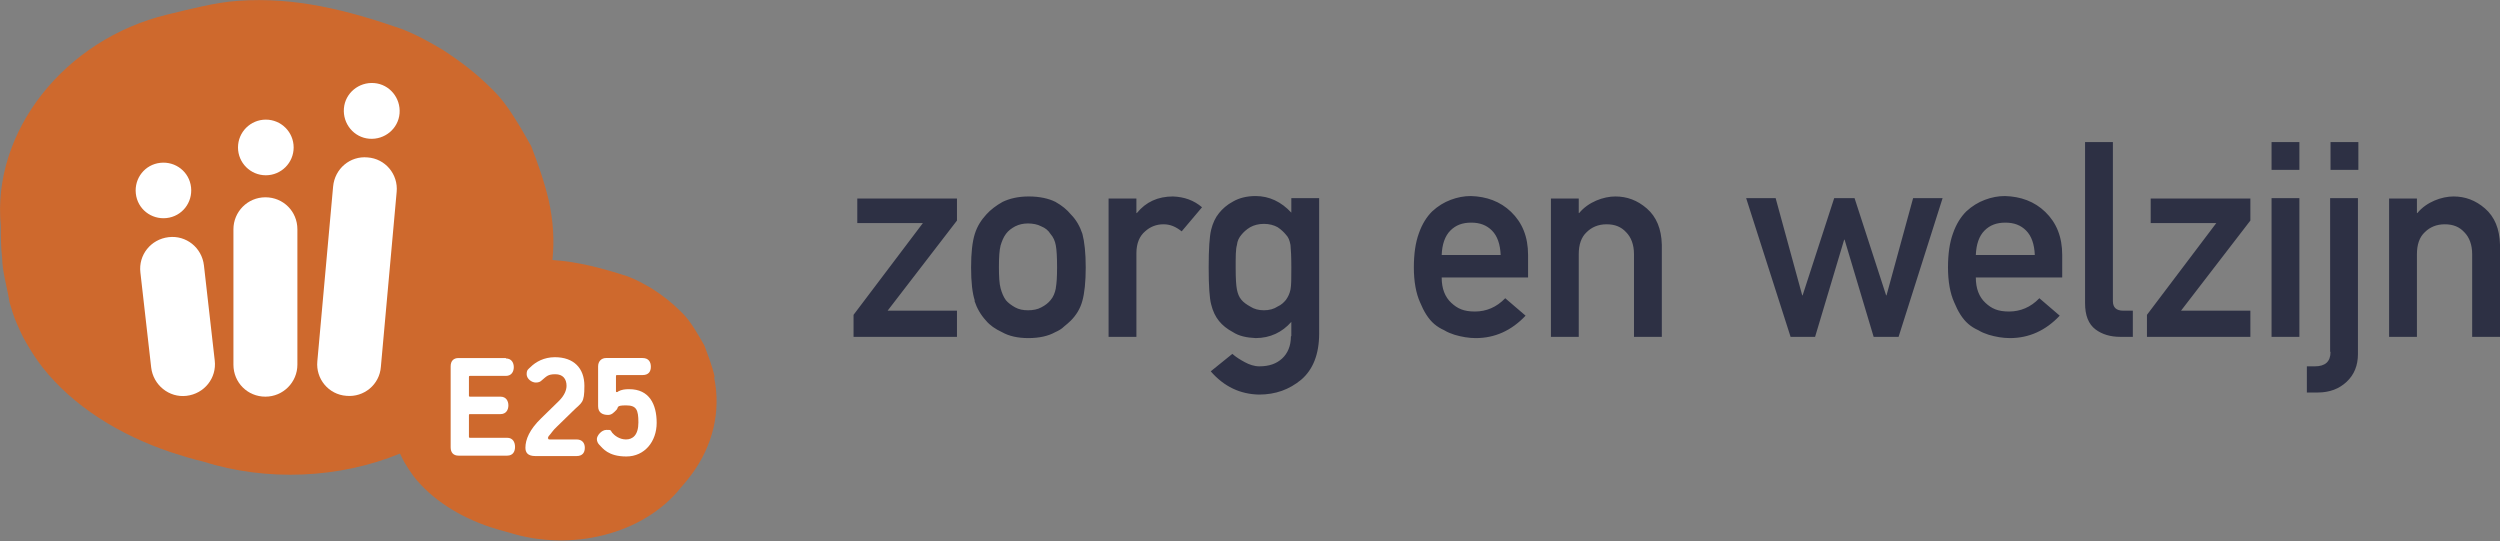
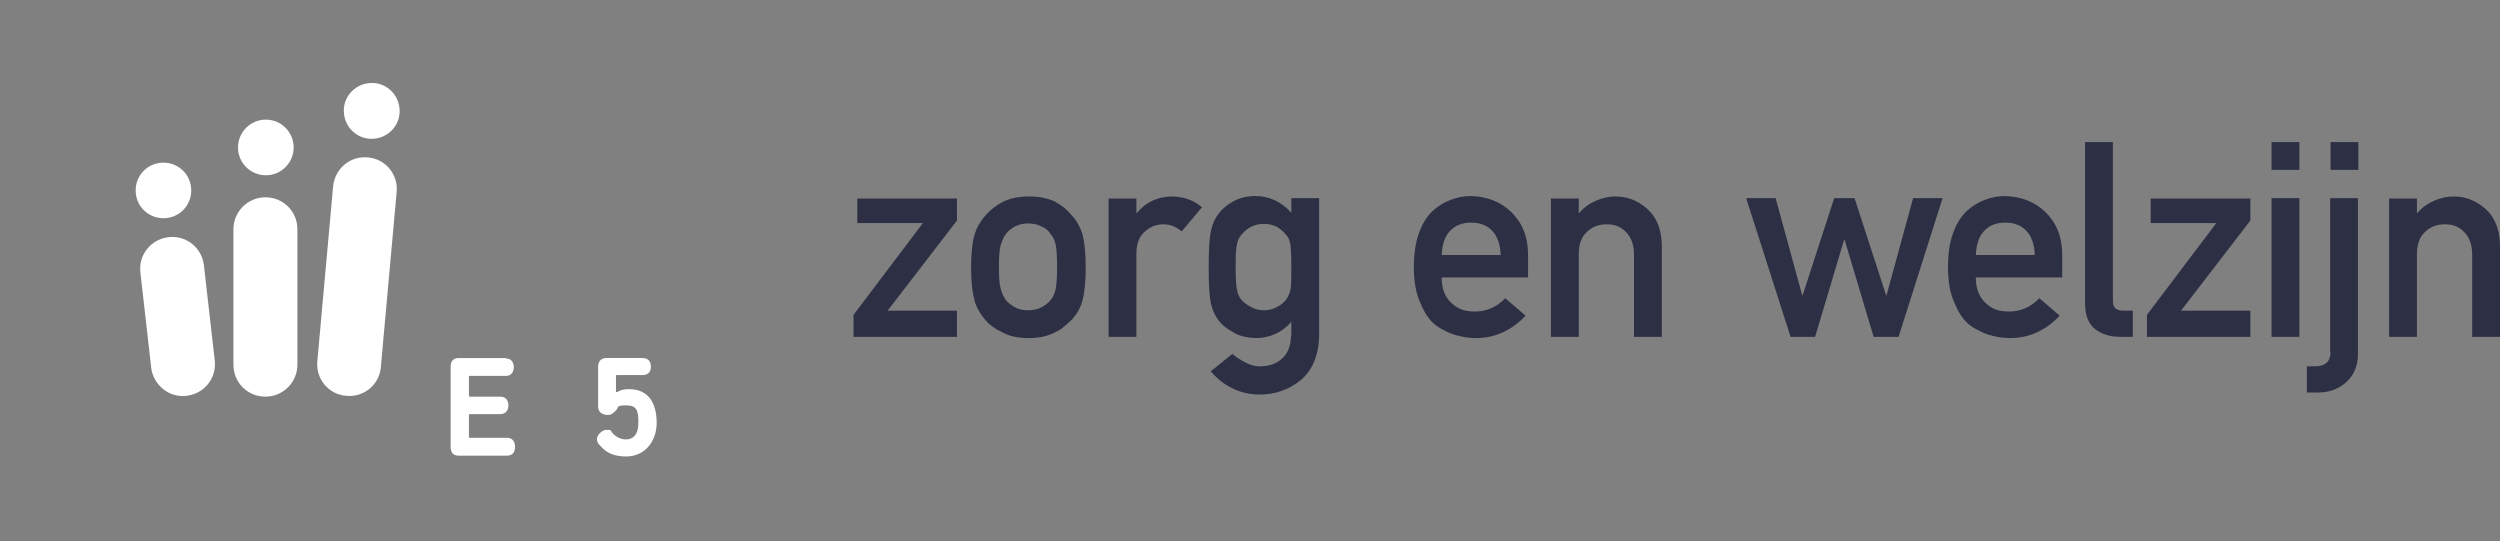
<svg xmlns="http://www.w3.org/2000/svg" version="1.1" viewBox="0 0 601.9 130.3">
  <rect x="0" y="0" width="601.9" height="130.3" fill="#808080" stroke="none" />
  <defs>
    <style>
      .cls-1 {
        fill: #2d3044;
      }

      .cls-2 {
        fill: #ce692d;
      }

      .cls-3 {
        fill: #fff;
      }
    </style>
  </defs>
  <g>
    <g id="Laag_1">
-       <path class="cls-2" d="M172.1,90.9c-.6-2.8-1.6-5.2-2.5-7.7-.8-1.4-1.6-2.8-2.5-4.2-.9-1.4-1.9-2.8-3.2-4-2.2-2.2-4.4-3.9-6.9-5.5-1.9-1.1-3.8-2.2-6-3-5.9-1.9-11.8-3.5-18-3.9.5-4.7.2-9.5-.9-14.4-1.1-4.7-2.6-8.8-4.2-13-1.3-2.3-2.7-4.8-4.2-7.1-1.5-2.4-3.2-4.7-5.4-6.8-3.7-3.7-7.4-6.5-11.7-9.3-3.2-1.9-6.4-3.7-10.1-5.1C83.8,2.5,71.1-.8,57.3.2c-2.9.2-5.7.7-8.5,1.3-2.8.6-5.6,1.3-8.5,2C15.4,9.5-2,31.8.2,54.4c0,2.5,0,5,.3,7.6.1,3.7,1.2,7,1.8,10.8.5,1.7,1,3.4,1.7,5,.7,1.6,1.4,3.2,2.3,4.7,1.2,2.1,2.5,4.1,3.9,5.9,7.4,9.4,18.5,16.3,31,20.5,2.5.8,5,1.6,7.6,2.2,15.5,4.9,32.9,4.1,47.5-1.9.3.7.7,1.4,1,2,.7,1.2,1.5,2.4,2.3,3.5,4.4,5.6,11,9.7,18.4,12.2,1.5.5,3,.9,4.5,1.3,14.8,4.7,32.4.6,41.5-10.9.9-1,1.8-2.1,2.6-3.2,4.9-6.7,7.1-14.9,5.3-23.4h0Z" />
      <path class="cls-3" d="M51.7,86.8c.5,4.2-2.5,8-6.8,8.5-4.2.5-8-2.6-8.5-6.8l-2.6-22.9c-.5-4.2,2.5-8,6.8-8.5,4.2-.5,8,2.5,8.5,6.8l2.6,22.9h0Z" />
      <path class="cls-3" d="M46,45.1c.4,3.7-2.2,7-5.9,7.4-3.7.4-7-2.2-7.4-5.9-.4-3.7,2.2-7,5.9-7.4,3.7-.4,7,2.2,7.4,5.9" />
      <path class="cls-3" d="M71.6,87.8c0,4.2-3.4,7.7-7.7,7.7s-7.7-3.4-7.7-7.7v-32.6c0-4.2,3.4-7.7,7.7-7.7s7.7,3.4,7.7,7.7v32.6h0Z" />
      <path class="cls-3" d="M70.7,35.5c0,3.7-3,6.7-6.7,6.7s-6.7-3-6.7-6.7,3-6.7,6.7-6.7,6.7,3,6.7,6.7" />
      <path class="cls-3" d="M88.9,33.4c3.7.3,7-2.4,7.3-6.1s-2.4-7-6.1-7.3c-3.7-.3-7,2.4-7.3,6.1s2.4,7,6.1,7.3M88.5,37.9c-4.2-.4-7.9,2.7-8.3,7l-3.8,42.1c-.4,4.2,2.7,8,7,8.3,4.2.4,8-2.7,8.3-7l3.8-42.1c.4-4.2-2.7-8-7-8.3" />
      <path class="cls-3" d="M121.8,86.3c1.4,0,1.9,1.1,1.9,2.1s-.5,2.1-1.9,2.1h-8.6c-.2,0-.3,0-.3.3v4.4c0,.2,0,.3.3.3h7.3c1.4,0,1.9,1.1,1.9,2.1s-.5,2.1-1.9,2.1h-7.3c-.2,0-.3,0-.3.3v5.1c0,.2,0,.3.3.3h8.9c1.4,0,1.9,1.1,1.9,2.2s-.5,2.1-1.9,2.1h-11.7c-1.2,0-1.9-.7-1.9-2v-19.5c0-1.3.7-2,1.9-2h11.4Z" />
-       <path class="cls-3" d="M132,105.6c0,.2.2.2.3.2h6.5c1.4,0,2,.9,2,2s-.5,2-2,2h-9.9c-1.9,0-2.4-.9-2.4-2,0-2,1-4.4,3.8-7.1l4.3-4.2c1.3-1.3,1.8-2.6,1.8-3.6,0-1.7-.9-2.8-2.7-2.8s-2.1.5-3.3,1.5c-.3.3-.7.5-1.4.5-1,0-2.2-.9-2.2-2s.4-1.2.9-1.7c1.3-1.3,3.3-2.4,5.9-2.4,4.5,0,7.1,2.6,7.1,6.9s-.6,3.9-2.8,6.1l-3.9,3.8c-.8.7-1.4,1.7-1.9,2.2,0,0-.2.4-.2.5h0Z" />
      <path class="cls-3" d="M151.5,93.7c4.8,0,6.6,3.6,6.6,8.1s-2.9,8.1-7.3,8.1-5.7-2-6.5-2.8c-.3-.3-.6-.8-.6-1.4,0-.8,1.1-2.2,2.3-2.2s.9,0,1.4.7c.5.6,1.7,1.6,3.3,1.6s3-1,3-4.1-.5-4.1-3-4.1-1.7.5-2.3,1.1c-.6.6-1.1,1.2-2,1.2-1.4,0-2.4-.6-2.4-2.1v-9.6c0-1.2.8-2,1.9-2h8.8c1.5,0,2,1,2,2.1s-.5,2-2,2h-6.1c-.2,0-.3,0-.3.3v3.6c0,.1,0,.2.2.2s.3-.1.4-.2c.8-.4,1.6-.5,2.5-.5h0Z" />
      <path class="cls-1" d="M205.5,81.1h24.9v-6.3h-16.7l16.7-21.7v-5.3h-24v5.9h15.8l-16.7,22.1v5.3h0ZM234.6,72.4c.6,1.8,1.5,3.4,2.8,4.8.9,1.1,2.2,2,3.9,2.8,1.6.9,3.7,1.4,6.3,1.4,2.6,0,4.8-.5,6.4-1.4.9-.4,1.6-.8,2.2-1.4.6-.5,1.1-.9,1.6-1.4,1.3-1.3,2.3-2.9,2.8-4.8.5-1.8.8-4.5.8-8s-.3-6.2-.8-8.1c-.6-1.8-1.5-3.4-2.8-4.7-.9-1.1-2.1-2.1-3.7-3-1.6-.8-3.8-1.3-6.4-1.3-2.6,0-4.6.5-6.3,1.3-1.6.9-2.9,1.9-3.9,3-1.2,1.3-2.2,2.8-2.8,4.7-.6,1.9-.9,4.6-.9,8.1s.3,6.2.9,8h0ZM254.2,69.4c-.2,1.1-.6,2.1-1.3,2.9-.5.6-1.2,1.2-2.2,1.7-.9.5-2,.7-3.2.7s-2.2-.2-3.1-.7c-.9-.5-1.7-1.1-2.2-1.7-.6-.8-1-1.8-1.3-2.9-.3-1.1-.4-2.8-.4-5.1s.1-4,.4-5.2c.3-1,.7-2,1.3-2.8.6-.8,1.3-1.3,2.2-1.8,1-.5,2-.7,3.1-.7s2.3.2,3.2.7c1,.4,1.7,1,2.2,1.8.7.8,1.1,1.7,1.3,2.8.2,1.1.3,2.8.3,5.2s-.1,3.9-.3,5h0ZM266.9,81.1h6.7v-20.1c0-2.5.8-4.2,2.1-5.3,1.2-1.1,2.7-1.7,4.4-1.7s3,.6,4.4,1.7l4.9-5.8c-2-1.7-4.3-2.5-7-2.6-3.6,0-6.5,1.3-8.7,4h-.1v-3.5h-6.7v33.4h0ZM310.8,81c0,2.3-.8,4.1-2.1,5.3-1.4,1.3-3.2,1.9-5.5,1.9-1.2,0-2.4-.4-3.5-1-1.1-.6-2.1-1.2-3-2l-5.2,4.2c3.2,3.7,7.1,5.5,11.6,5.6,4,0,7.3-1.2,10.2-3.6,2.8-2.4,4.3-6.1,4.3-11.1v-32.6h-6.7v3.5c-2.4-2.6-5.3-4-8.6-4-2.2,0-4,.5-5.4,1.3-1.5.8-2.6,1.8-3.4,2.8-.9,1.1-1.5,2.4-1.9,4-.4,1.6-.6,4.6-.6,9.1s.2,7.4.6,8.9c.4,1.6,1,2.9,1.9,4,.8,1,1.9,1.9,3.4,2.7,1.4.9,3.2,1.3,5.4,1.4,3.5,0,6.4-1.4,8.6-3.9v3.4h0ZM297.8,59c.1-1,.5-1.8,1.1-2.5.5-.6,1.1-1.2,2.1-1.8.9-.5,2-.8,3.3-.8,1.3,0,2.4.3,3.3.8.9.6,1.5,1.2,2,1.8.6.6.9,1.4,1.1,2.5.1,1,.2,2.8.2,5.4s0,4.3-.2,5.3c-.2,1-.6,1.8-1.1,2.5-.5.6-1.1,1.2-2,1.6-.9.6-2,.9-3.3.9s-2.4-.3-3.3-.9c-.9-.5-1.6-1-2.1-1.6-.6-.7-.9-1.5-1.1-2.5-.2-1-.3-2.7-.3-5.3s0-4.4.3-5.4h0ZM367.9,66.9v-5.5c0-4.4-1.4-7.8-4.1-10.4-2.6-2.5-5.9-3.7-9.7-3.8-1.6,0-3.2.3-4.8.9-1.6.6-3.1,1.5-4.5,2.8-1.3,1.3-2.4,3-3.2,5.3-.8,2.2-1.2,4.9-1.2,8.2s.5,6.2,1.5,8.4c.9,2.2,2,4,3.4,5.2.7.6,1.5,1.1,2.4,1.5.8.5,1.6.8,2.5,1.1,1.7.5,3.4.8,5.1.8,4.6,0,8.6-1.8,12-5.4l-4.9-4.2c-2.1,2.2-4.6,3.2-7.3,3.2s-4.2-.7-5.7-2.1c-1.5-1.4-2.3-3.4-2.3-6.1h20.8,0ZM347.1,61.4c.1-2.6.8-4.6,2.1-5.9,1.3-1.3,2.9-1.9,5-1.9s3.7.6,5,1.9c1.3,1.3,2,3.3,2.1,5.9h-14.1,0ZM373.4,81.1h6.7v-19.9c0-2.3.6-4.1,1.9-5.3,1.2-1.2,2.8-1.9,4.8-1.9s3.5.6,4.7,1.9c1.2,1.2,1.9,3,1.9,5.3v19.9h6.7v-22.2c-.1-3.8-1.3-6.7-3.6-8.7-2.3-2-4.8-2.9-7.6-2.9s-6.5,1.3-8.7,4h-.1v-3.5h-6.7v33.4h0ZM451.1,81.1h6l10.6-33.4h-7.1l-6.4,23.4h-.1l-7.6-23.4h-4.9l-7.6,23.4h-.1l-6.4-23.4h-7.1l10.7,33.4h5.9l7-23.4h.1l7,23.4h0ZM496.5,66.9v-5.5c0-4.4-1.4-7.8-4.1-10.4-2.6-2.5-5.9-3.7-9.7-3.8-1.6,0-3.2.3-4.8.9-1.6.6-3.1,1.5-4.5,2.8-1.3,1.3-2.4,3-3.2,5.3-.8,2.2-1.2,4.9-1.2,8.2s.5,6.2,1.5,8.4c.9,2.2,2,4,3.4,5.2.7.6,1.5,1.1,2.4,1.5.8.5,1.6.8,2.5,1.1,1.7.5,3.4.8,5.1.8,4.6,0,8.6-1.8,12-5.4l-4.9-4.2c-2.1,2.2-4.6,3.2-7.3,3.2s-4.2-.7-5.7-2.1c-1.5-1.4-2.3-3.4-2.3-6.1h20.8,0ZM475.7,61.4c.1-2.6.8-4.6,2.1-5.9,1.3-1.3,2.9-1.9,5-1.9s3.7.6,5,1.9c1.3,1.3,2,3.3,2.1,5.9h-14.1,0ZM502,73c0,2.9.8,5,2.5,6.3,1.6,1.2,3.6,1.8,6,1.8h3v-6.3h-2.3c-1.7,0-2.5-.8-2.5-2.3v-38.3h-6.7v38.8h0ZM516.9,81.1h24.9v-6.3h-16.7l16.7-21.7v-5.3h-24v5.9h15.8l-16.7,22.1v5.3h0ZM546.9,81.1h6.7v-33.4h-6.7v33.4h0ZM546.9,40.9h6.7v-6.7h-6.7v6.7h0ZM561.1,84.7c0,2.4-1.3,3.5-3.8,3.5h-1.9v6.3h2.6c2.9,0,5.2-.9,7-2.6,1.8-1.7,2.7-3.9,2.7-6.7v-37.5h-6.7v37h0ZM561.1,40.9h6.7v-6.7h-6.7v6.7h0ZM575.2,81.1h6.7v-19.9c0-2.3.6-4.1,1.9-5.3,1.2-1.2,2.8-1.9,4.8-1.9s3.5.6,4.7,1.9c1.2,1.2,1.9,3,1.9,5.3v19.9h6.7v-22.2c-.1-3.8-1.3-6.7-3.6-8.7-2.3-2-4.8-2.9-7.6-2.9s-6.5,1.3-8.7,4h-.1v-3.5h-6.7v33.4h0Z" />
    </g>
  </g>
</svg>